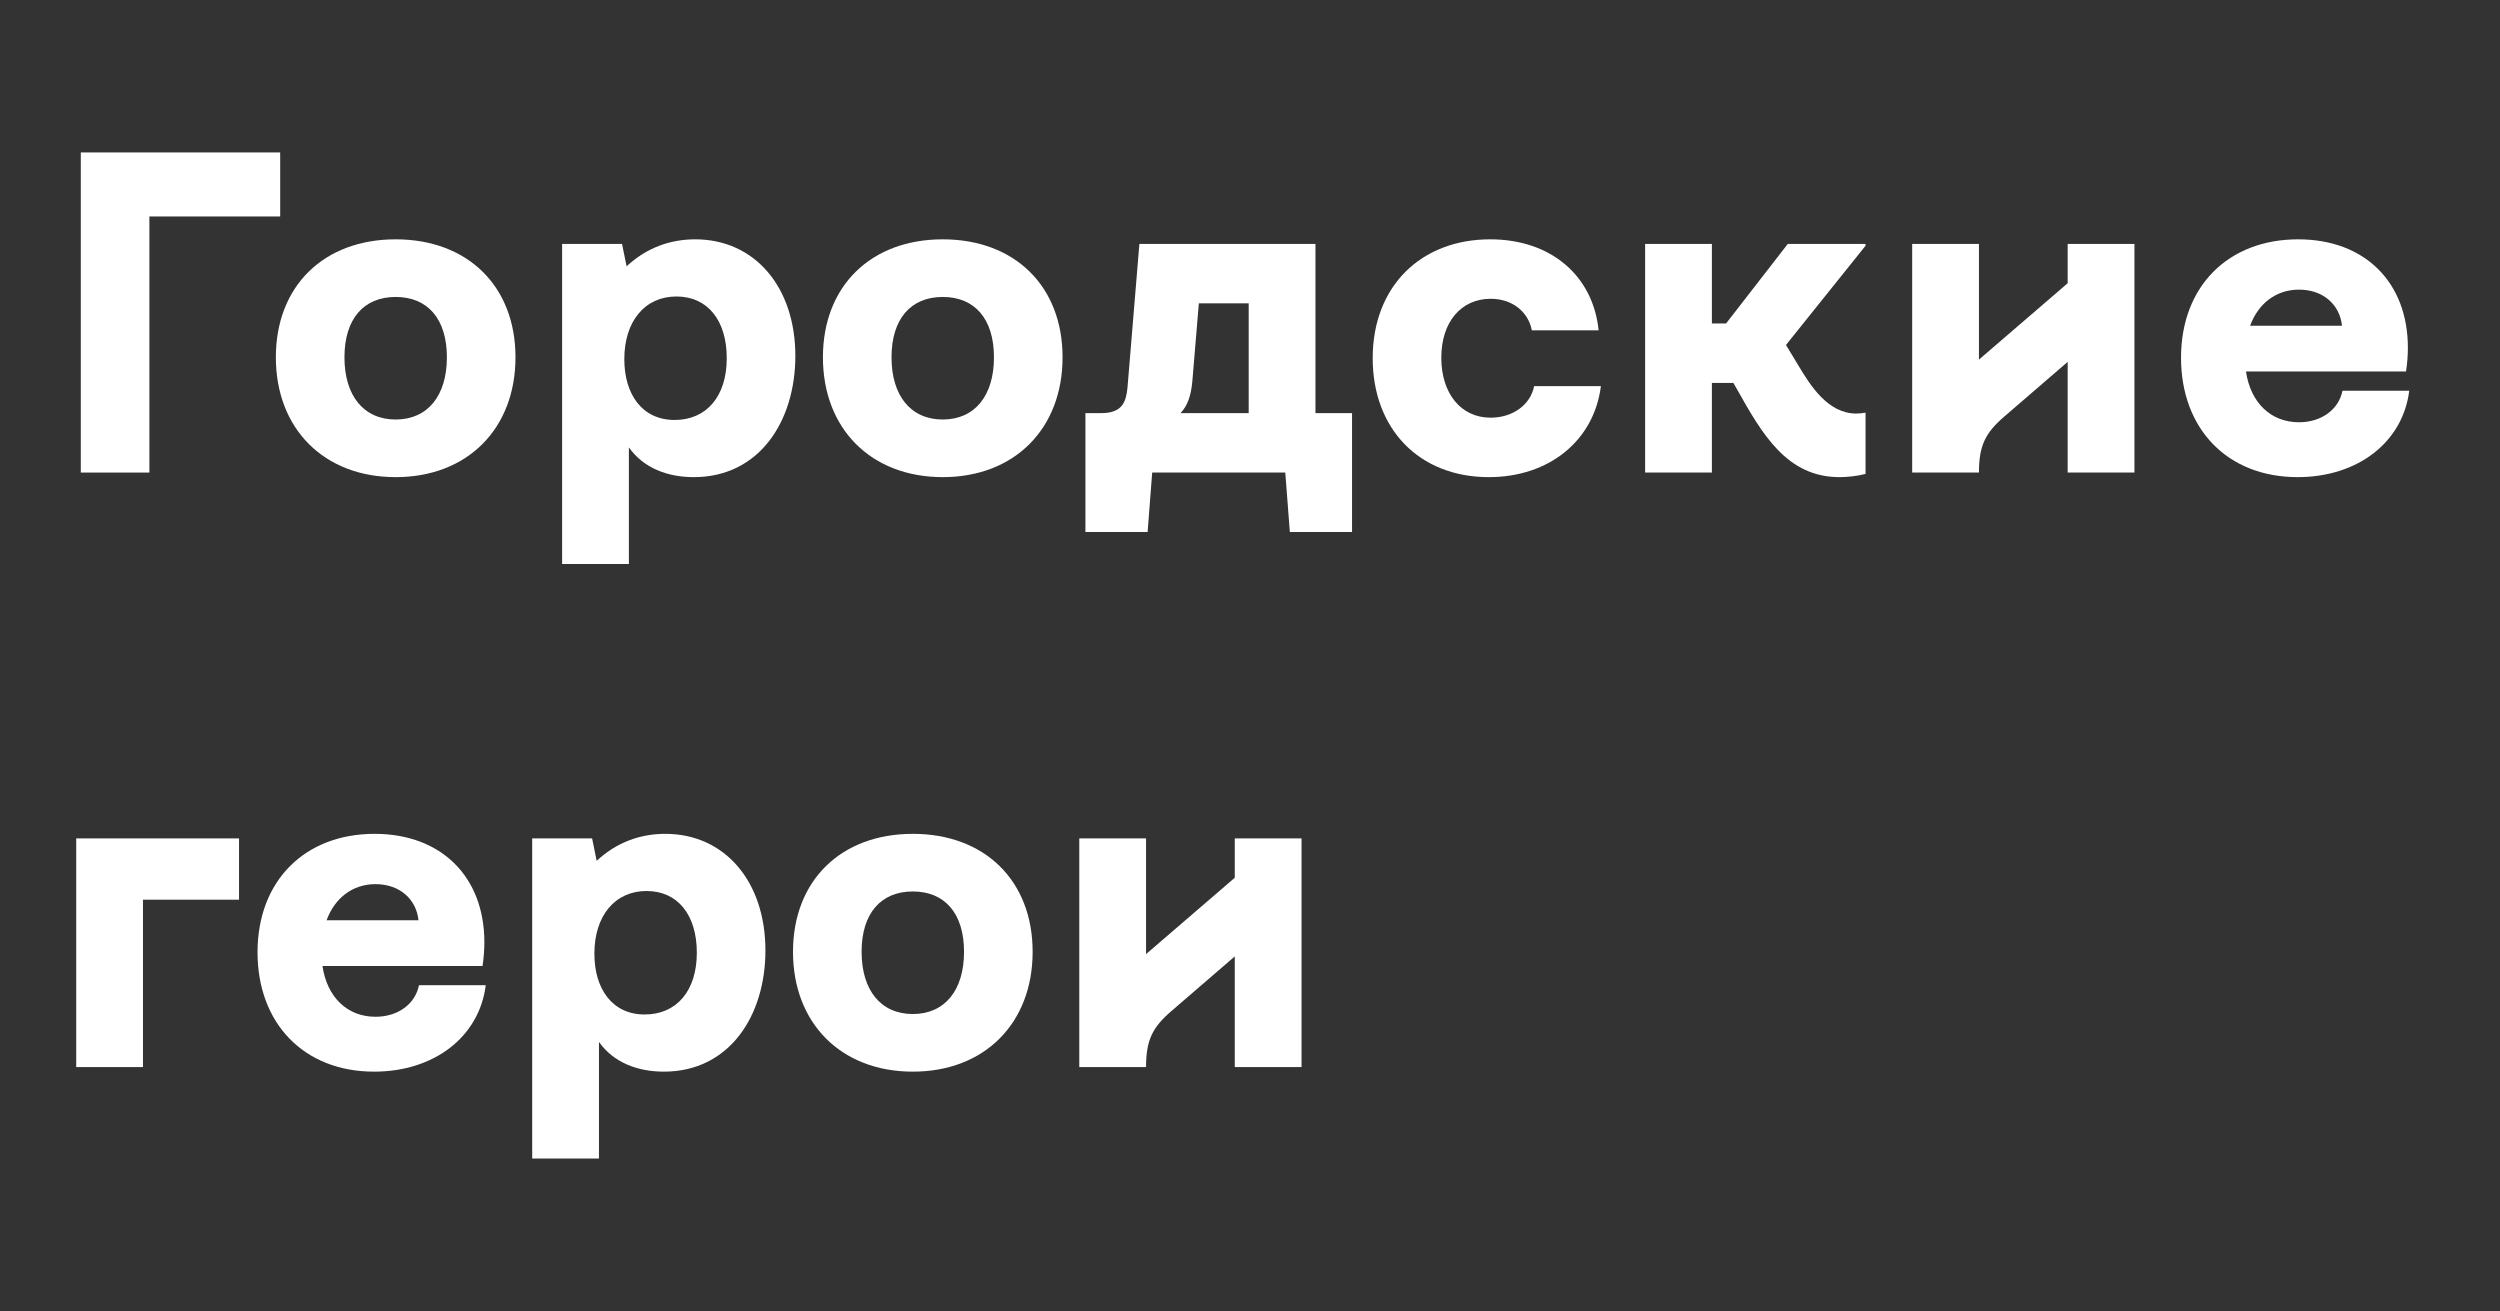
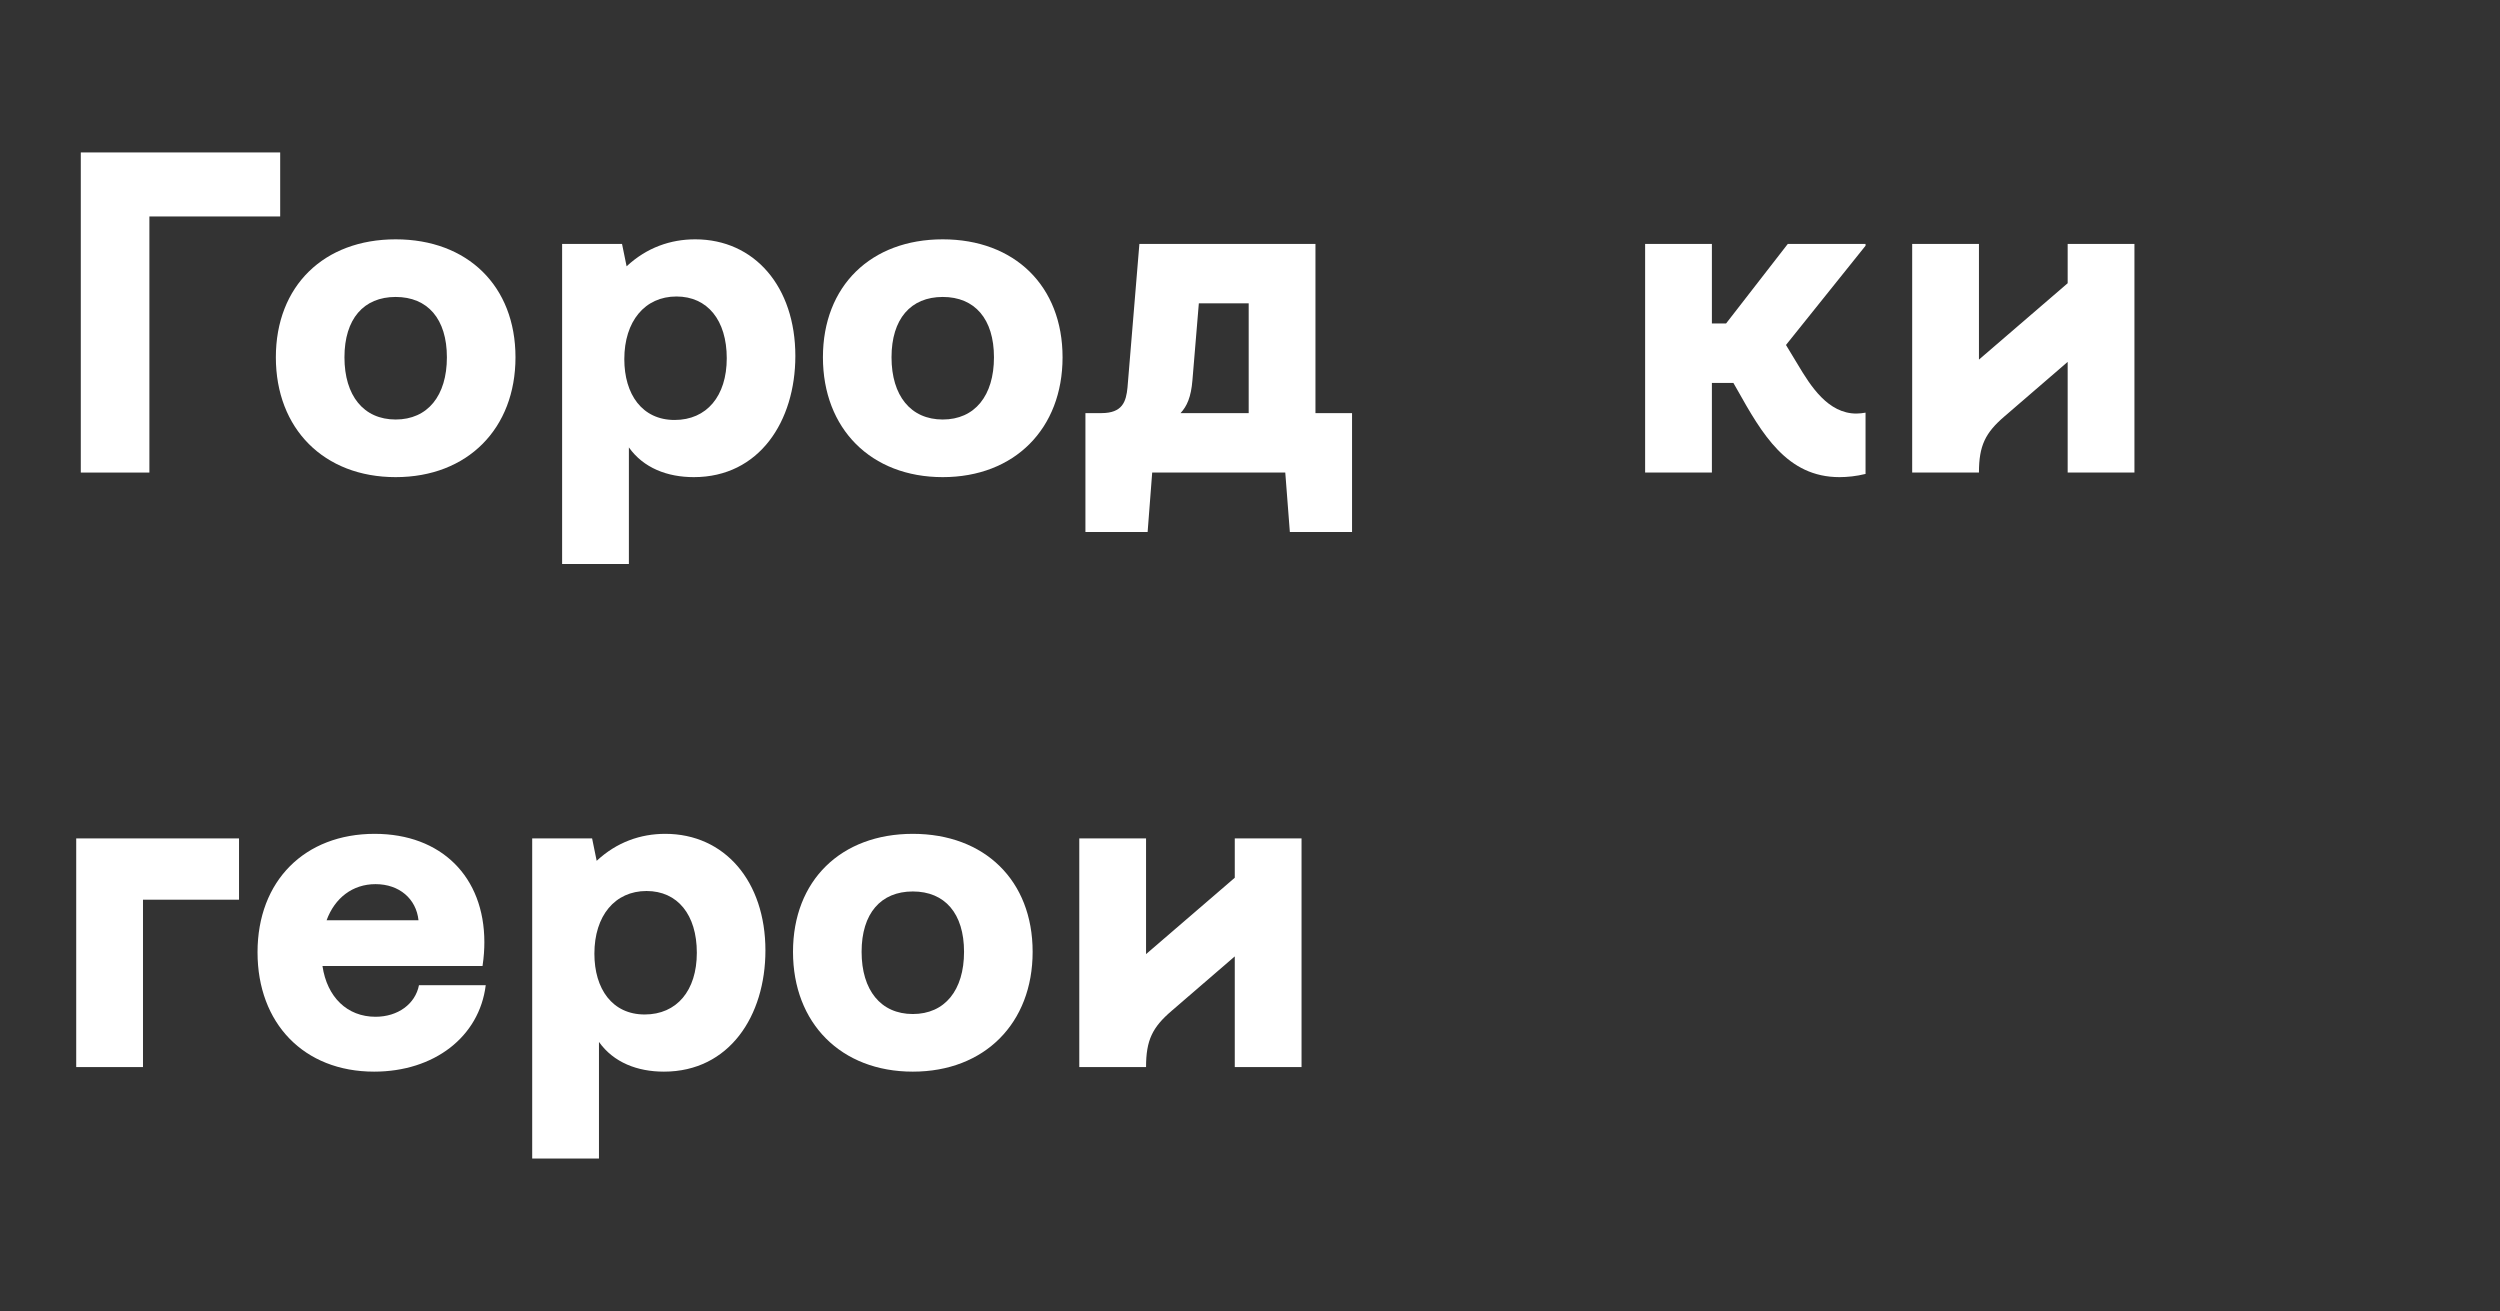
<svg xmlns="http://www.w3.org/2000/svg" width="164" height="86" viewBox="0 0 164 86" fill="none">
  <rect x="0" y="0" width="164" height="86" fill="#333333" stroke="none" />
  <path d="M70.801 55H75.181V62.59L81.001 57.58V55H85.381V70H81.001V62.74L76.861 66.31C75.601 67.39 75.181 68.23 75.181 70H70.801V55Z" fill="white" />
  <path d="M59.881 70.3C55.171 70.3 52.021 67.12 52.021 62.44C52.021 57.76 55.171 54.7 59.881 54.7C64.591 54.7 67.741 57.76 67.741 62.44C67.741 67.12 64.591 70.3 59.881 70.3ZM56.521 62.44C56.521 64.96 57.781 66.52 59.881 66.52C61.981 66.52 63.241 64.96 63.241 62.44C63.241 59.92 61.981 58.48 59.881 58.48C57.781 58.48 56.521 59.92 56.521 62.44Z" fill="white" />
  <path d="M34.912 55H38.842L39.142 56.47C40.462 55.24 42.022 54.7 43.642 54.7C47.542 54.7 50.212 57.82 50.212 62.35C50.212 66.64 47.842 70.3 43.552 70.3C41.812 70.3 40.252 69.7 39.292 68.35V76H34.912V55ZM42.412 58.45C40.342 58.45 38.992 60.07 38.992 62.56C38.992 64.87 40.162 66.55 42.292 66.55C44.392 66.55 45.712 64.99 45.712 62.5C45.712 60.01 44.452 58.45 42.412 58.45Z" fill="white" />
  <path d="M16.894 62.47C16.894 57.76 20.014 54.7 24.574 54.7C28.954 54.7 31.774 57.52 31.774 61.81C31.774 62.26 31.744 62.77 31.654 63.37H21.154C21.454 65.41 22.774 66.7 24.634 66.7C26.104 66.7 27.244 65.86 27.484 64.63H31.864C31.444 68.02 28.474 70.3 24.544 70.3C19.924 70.3 16.894 67.12 16.894 62.47ZM24.634 58C23.134 58 21.964 58.9 21.424 60.37H27.454C27.304 58.96 26.194 58 24.634 58Z" fill="white" />
  <path d="M5 70V55H15.68V59.02H9.38V70H5Z" fill="white" />
-   <path d="M143.076 23.47C143.076 18.76 146.196 15.7 150.756 15.7C155.136 15.7 157.956 18.52 157.956 22.81C157.956 23.26 157.926 23.77 157.836 24.37H147.336C147.636 26.41 148.956 27.7 150.816 27.7C152.286 27.7 153.426 26.86 153.666 25.63H158.046C157.626 29.02 154.656 31.3 150.726 31.3C146.106 31.3 143.076 28.12 143.076 23.47ZM150.816 19C149.316 19 148.146 19.9 147.606 21.37H153.636C153.486 19.96 152.376 19 150.816 19Z" fill="white" />
  <path d="M125.439 16H129.819V23.59L135.639 18.58V16H140.019V31H135.639V23.74L131.499 27.31C130.239 28.39 129.819 29.23 129.819 31H125.439V16Z" fill="white" />
  <path d="M107.92 16H112.3V21.22H113.23L117.28 16H122.38V16.12L117.16 22.63L117.94 23.92C118.78 25.33 119.92 27.13 121.78 27.13C121.99 27.13 122.2 27.1 122.38 27.07V31.09C121.78 31.24 121.18 31.3 120.67 31.3C117.22 31.3 115.6 28.48 113.95 25.54L113.71 25.12H112.3V31H107.92V16Z" fill="white" />
-   <path d="M97.669 31.3C93.079 31.3 90.049 28.12 90.049 23.5C90.049 18.76 93.229 15.7 97.759 15.7C101.749 15.7 104.509 18.1 104.869 21.67H100.489C100.249 20.44 99.199 19.6 97.789 19.6C95.869 19.6 94.549 21.1 94.549 23.47C94.549 25.78 95.809 27.4 97.789 27.4C99.229 27.4 100.399 26.56 100.639 25.33H105.019C104.569 28.9 101.629 31.3 97.669 31.3Z" fill="white" />
  <path d="M71.204 27.1H72.254C73.634 27.1 73.874 26.35 73.964 25.42L74.744 16H86.294V27.1H88.694V34.9H84.614L84.314 31H75.584L75.284 34.9H71.204V27.1ZM77.444 27.1H81.914V19.9H78.644L78.224 24.94C78.134 26.05 77.864 26.65 77.444 27.1Z" fill="white" />
  <path d="M61.844 31.3C57.134 31.3 53.984 28.12 53.984 23.44C53.984 18.76 57.134 15.7 61.844 15.7C66.554 15.7 69.704 18.76 69.704 23.44C69.704 28.12 66.554 31.3 61.844 31.3ZM58.484 23.44C58.484 25.96 59.744 27.52 61.844 27.52C63.944 27.52 65.204 25.96 65.204 23.44C65.204 20.92 63.944 19.48 61.844 19.48C59.744 19.48 58.484 20.92 58.484 23.44Z" fill="white" />
  <path d="M36.875 16H40.805L41.105 17.47C42.425 16.24 43.985 15.7 45.605 15.7C49.505 15.7 52.175 18.82 52.175 23.35C52.175 27.64 49.805 31.3 45.515 31.3C43.775 31.3 42.215 30.7 41.255 29.35V37H36.875V16ZM44.375 19.45C42.305 19.45 40.955 21.07 40.955 23.56C40.955 25.87 42.125 27.55 44.255 27.55C46.355 27.55 47.675 25.99 47.675 23.5C47.675 21.01 46.415 19.45 44.375 19.45Z" fill="white" />
  <path d="M25.956 31.3C21.245 31.3 18.096 28.12 18.096 23.44C18.096 18.76 21.245 15.7 25.956 15.7C30.666 15.7 33.816 18.76 33.816 23.44C33.816 28.12 30.666 31.3 25.956 31.3ZM22.596 23.44C22.596 25.96 23.855 27.52 25.956 27.52C28.055 27.52 29.316 25.96 29.316 23.44C29.316 20.92 28.055 19.48 25.956 19.48C23.855 19.48 22.596 20.92 22.596 23.44Z" fill="white" />
  <path d="M9.8 14.2V31H5.3V10H18.38V14.2H9.8Z" fill="white" />
</svg>